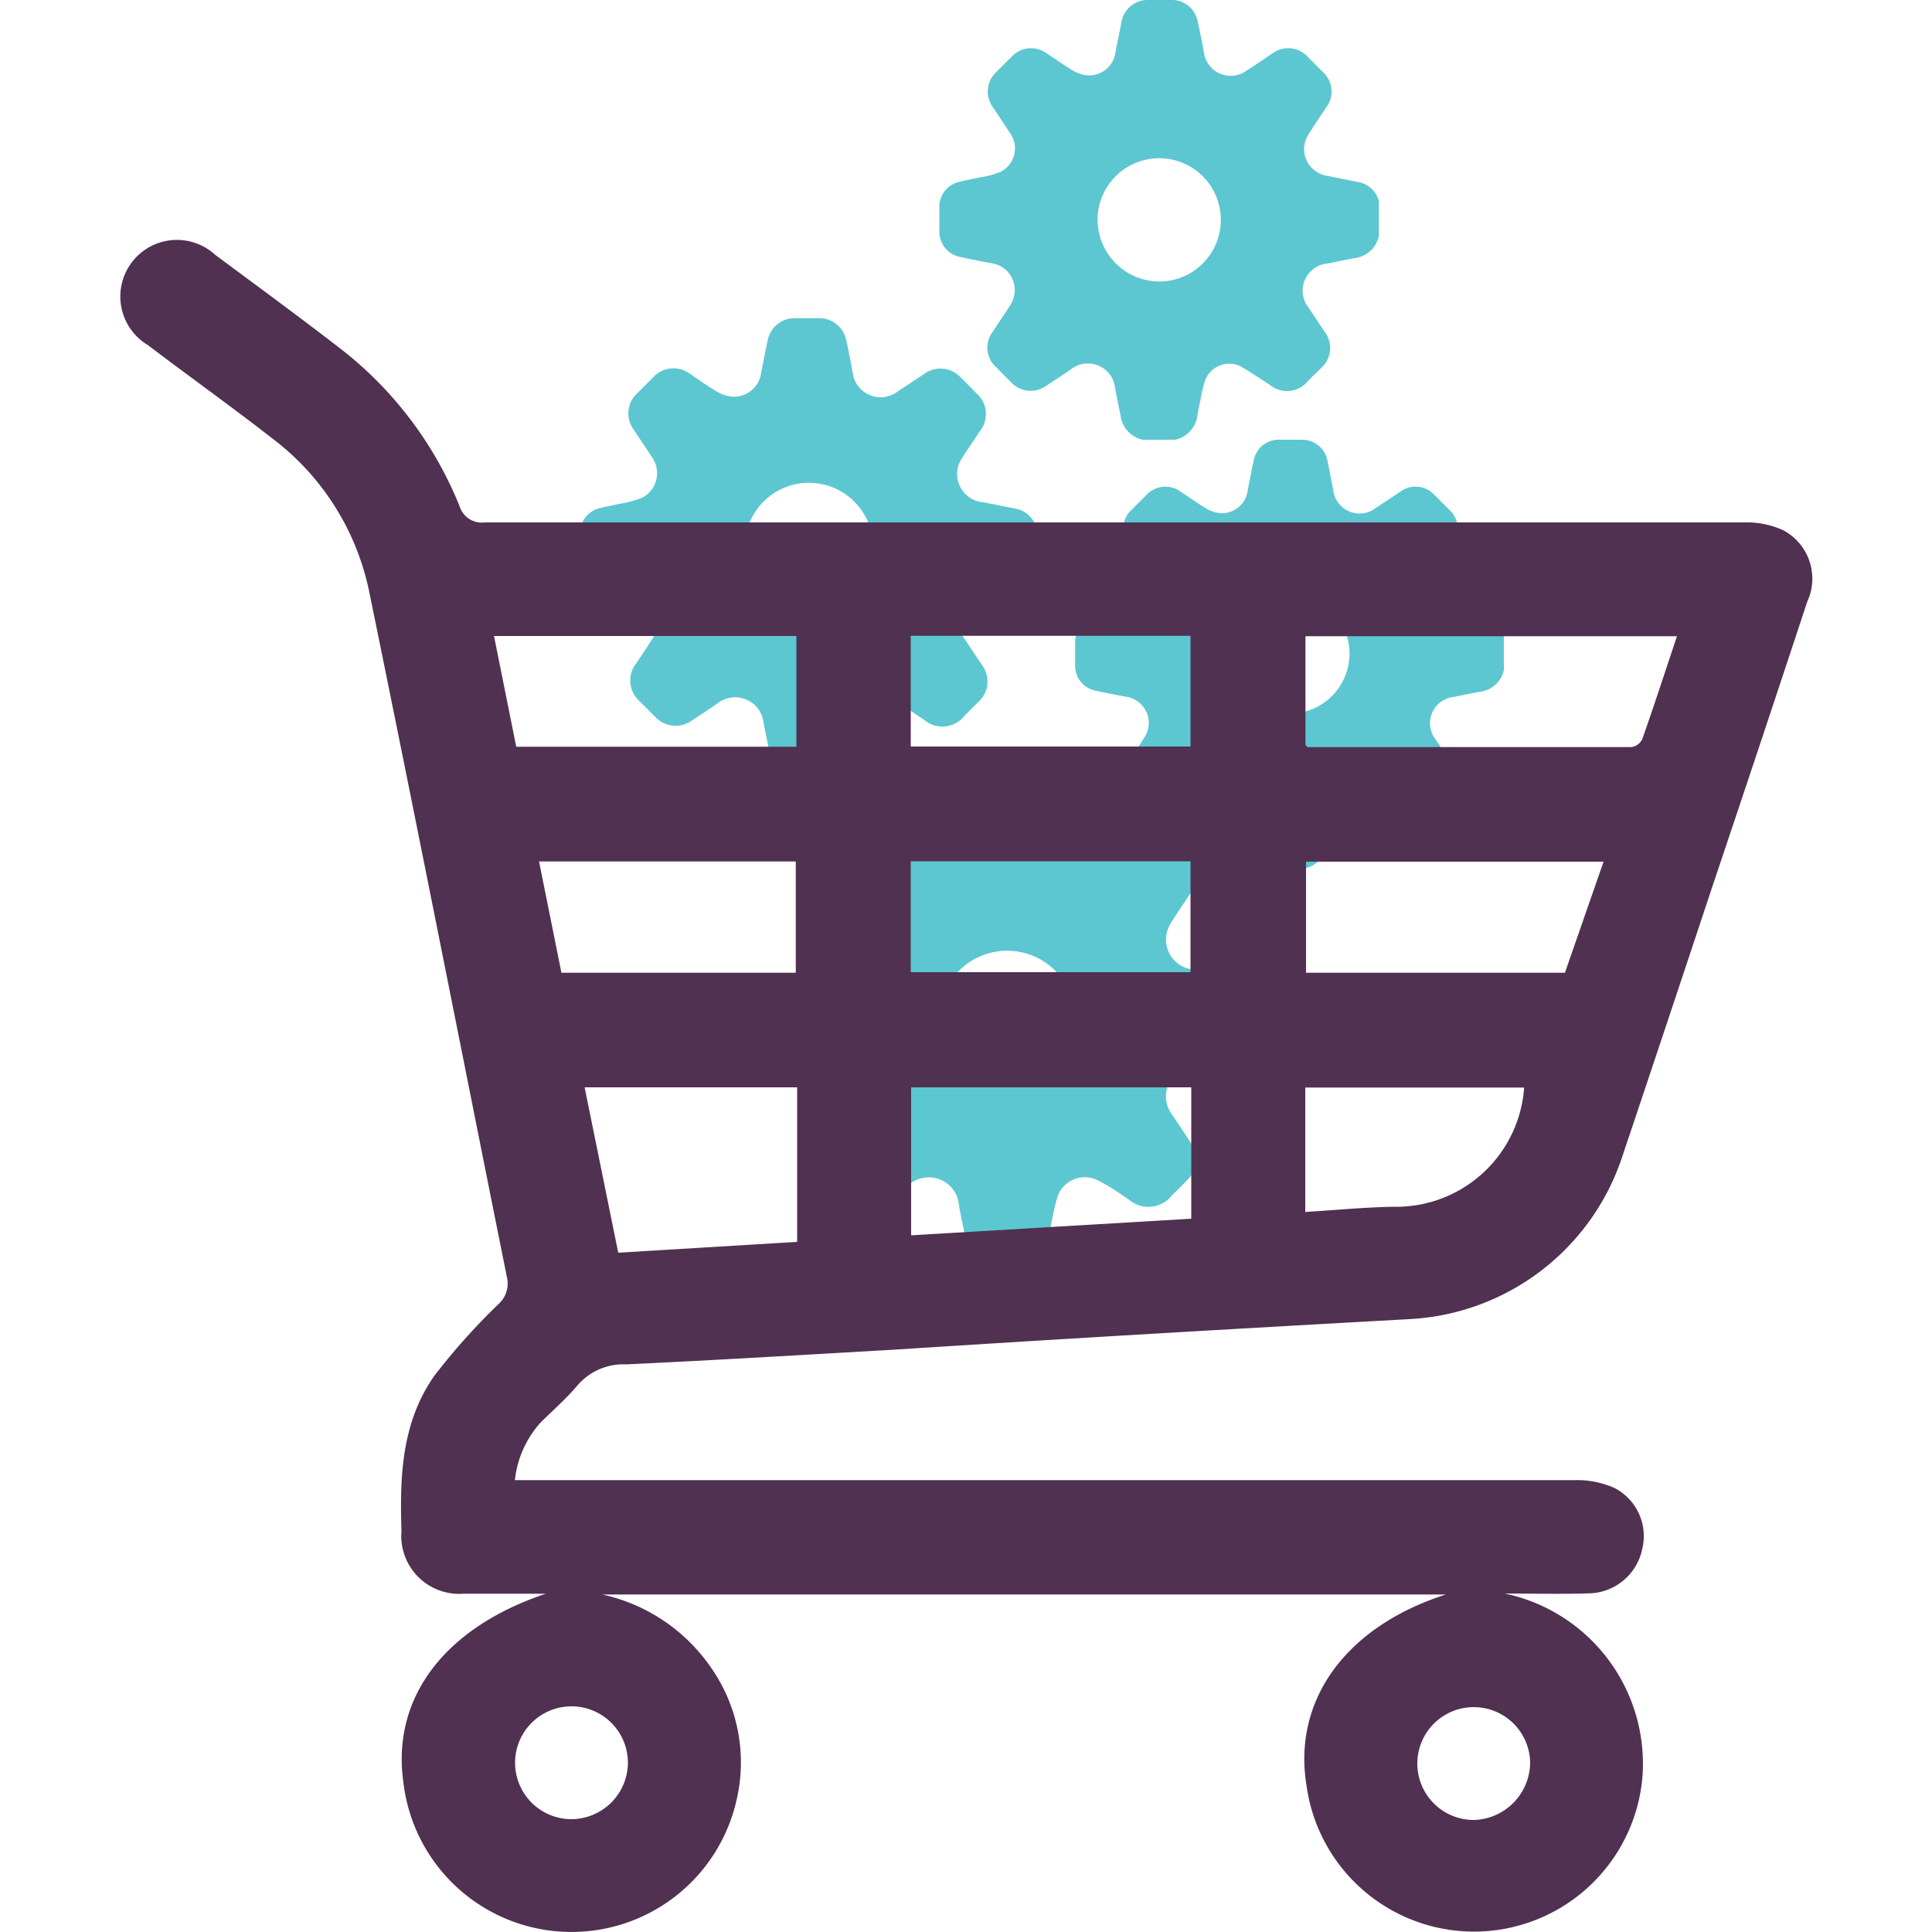
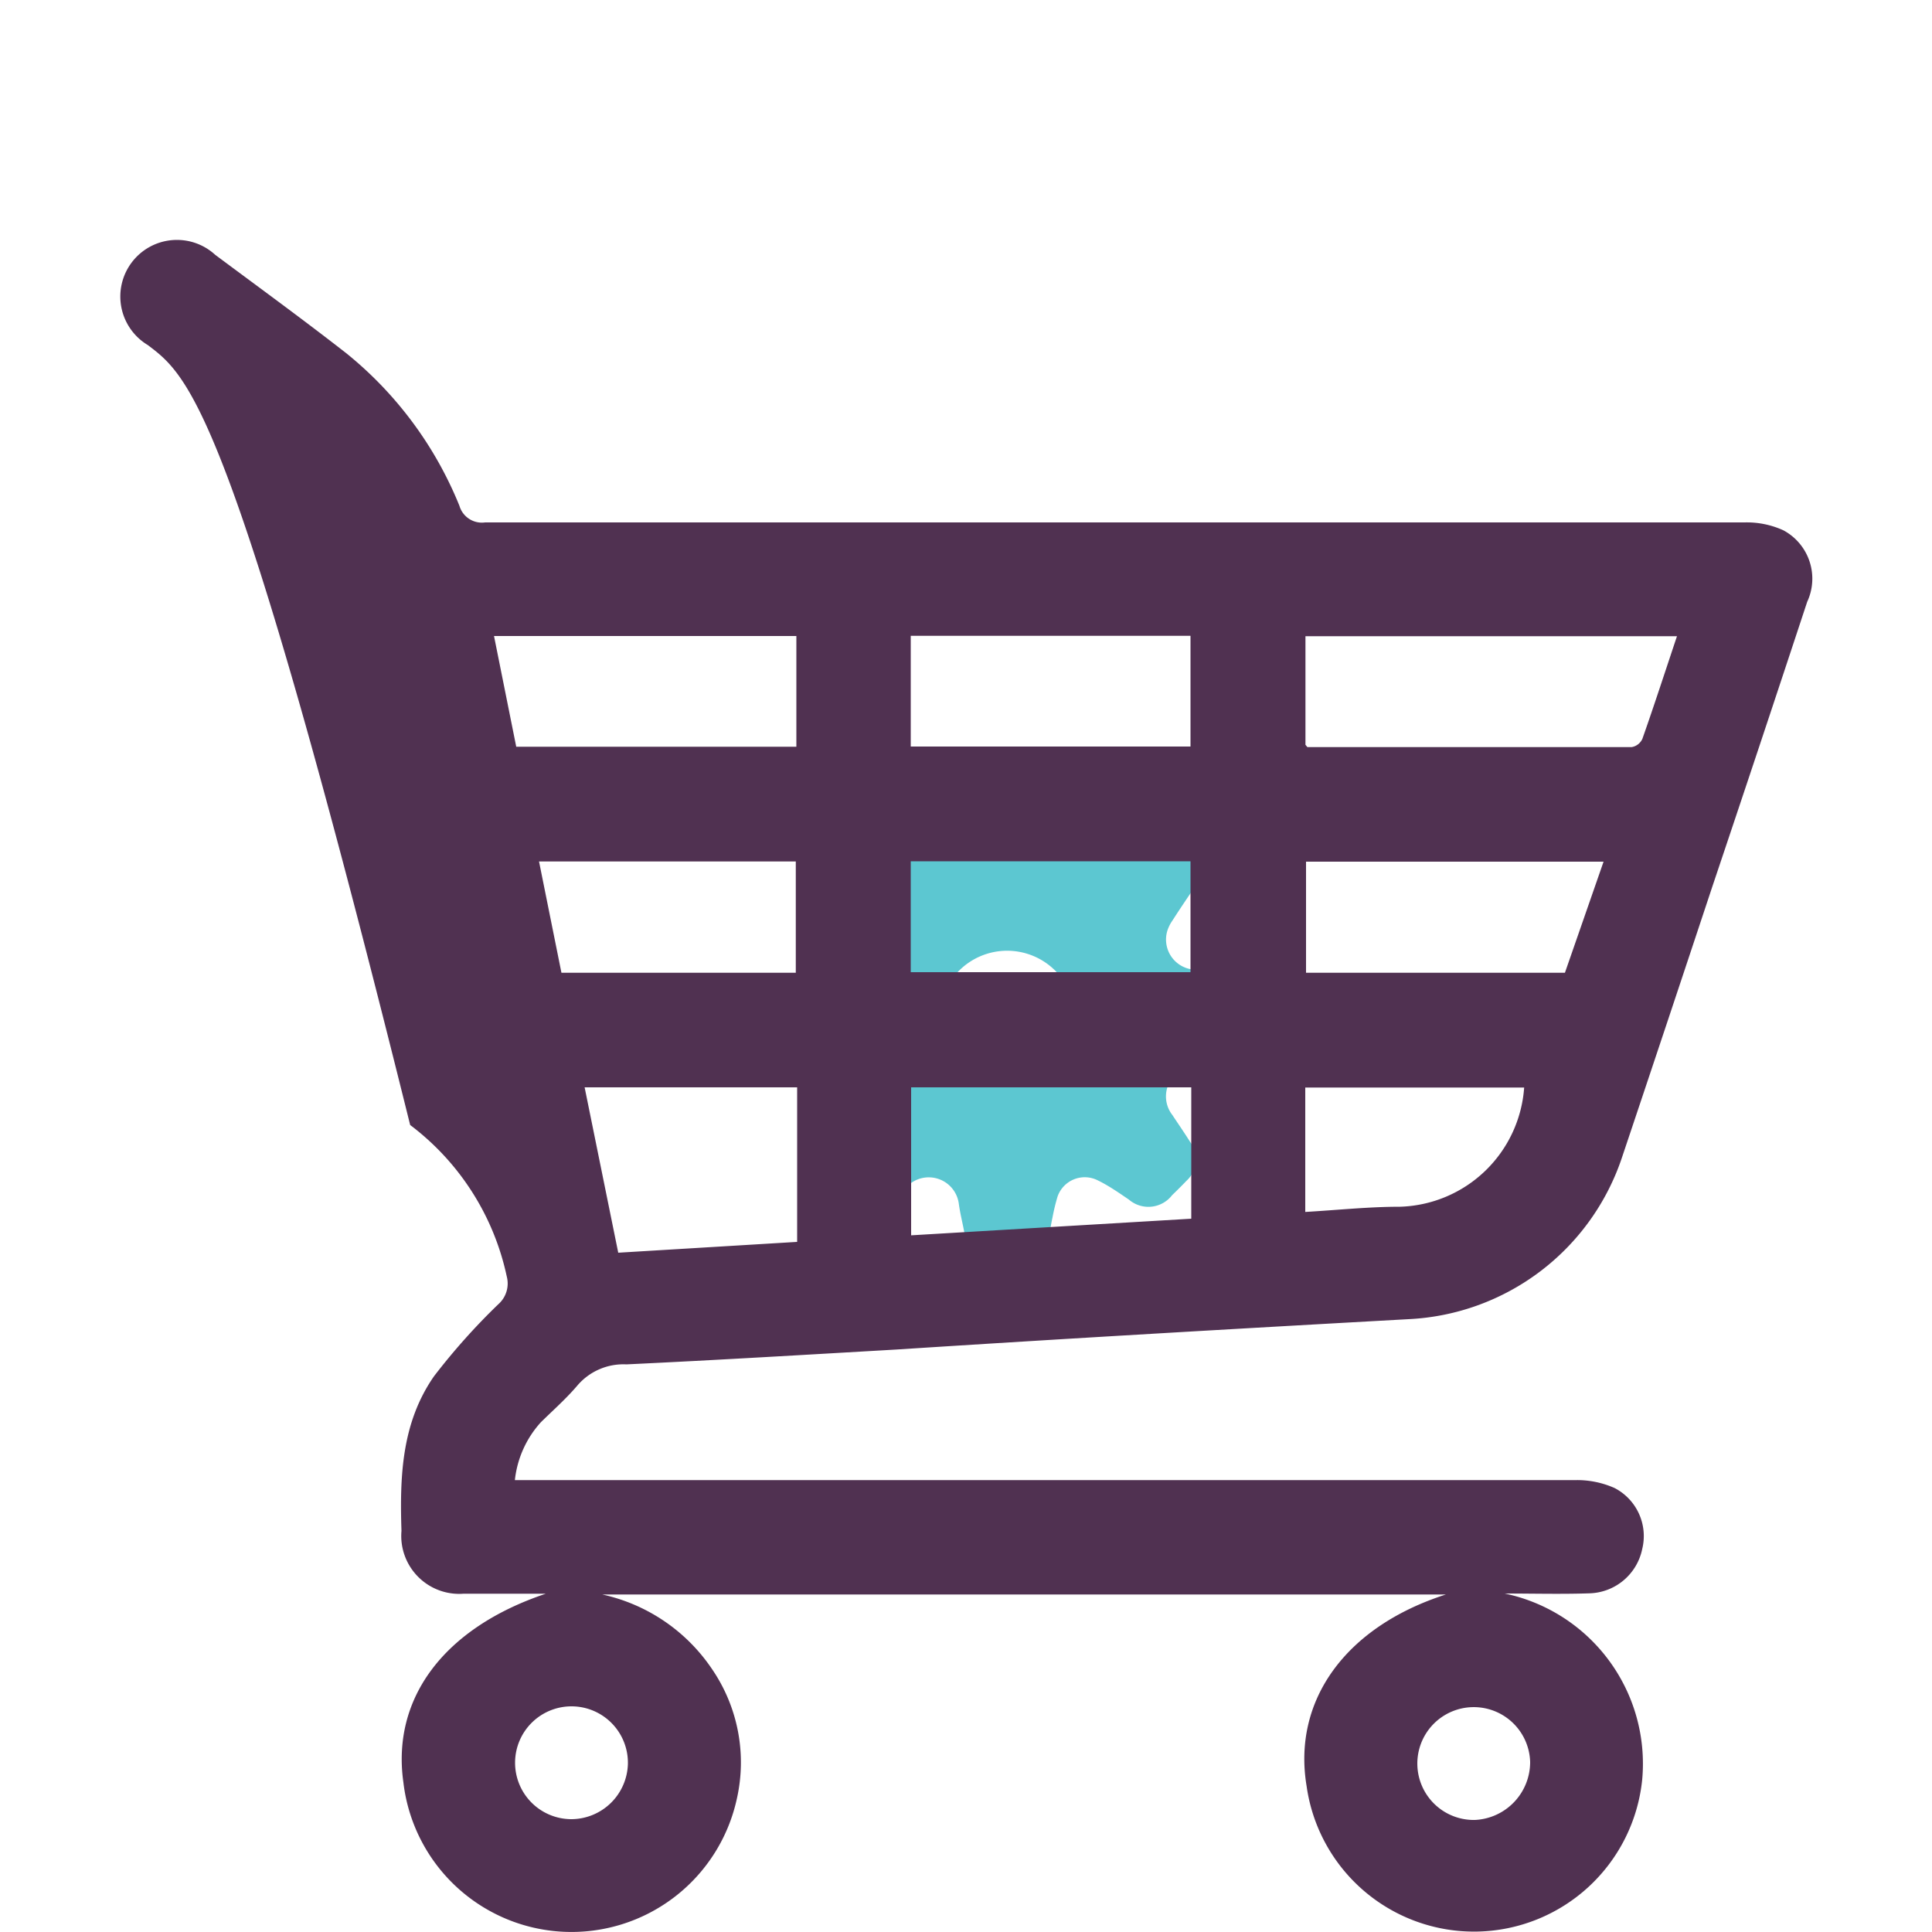
<svg xmlns="http://www.w3.org/2000/svg" id="Layer_1" data-name="Layer 1" viewBox="0 0 100 100">
  <defs>
    <style>.cls-1{fill:#5cc7d1;}.cls-2{fill:#503151;}</style>
  </defs>
  <path class="cls-1" d="M53.06,65.25H51.19a1.61,1.61,0,0,1-1.26-1.36c-.09-.53-.22-1-.3-1.57a1.57,1.57,0,0,0-2.51-1.06c-.46.32-.94.63-1.41.93a1.5,1.5,0,0,1-2-.2q-.42-.41-.81-.81a1.51,1.51,0,0,1-.21-2.08c.3-.47.62-.92.92-1.39a2.14,2.14,0,0,0,.26-.55,1.54,1.54,0,0,0-1.3-1.95c-.58-.12-1.17-.22-1.75-.35a1.48,1.48,0,0,1-1.2-1.43q0-.74,0-1.47a1.46,1.46,0,0,1,1.09-1.38c.36-.1.74-.15,1.1-.23a6.89,6.89,0,0,0,1.3-.34,1.51,1.51,0,0,0,.53-2.26c-.32-.5-.65-1-1-1.47a1.51,1.51,0,0,1,.2-2l.83-.83a1.51,1.51,0,0,1,2.06-.2c.48.31.94.65,1.43.94a2.11,2.11,0,0,0,.86.3,1.52,1.52,0,0,0,1.61-1.34c.11-.58.22-1.16.34-1.73a1.51,1.51,0,0,1,1.55-1.24h1.22a1.52,1.52,0,0,1,1.56,1.25c.12.57.23,1.14.34,1.71a1.55,1.55,0,0,0,2.48,1c.48-.32,1-.65,1.45-1a1.49,1.49,0,0,1,2,.2l.83.83a1.51,1.51,0,0,1,.21,2.08c-.31.46-.62.92-.92,1.39a2,2,0,0,0-.27.54,1.56,1.56,0,0,0,1.31,2l1.7.34a1.46,1.46,0,0,1,1.2,1.12.54.54,0,0,0,0,.11v1.86A1.63,1.63,0,0,1,63.3,54.9l-1.56.3a1.56,1.56,0,0,0-1.06,2.51c.31.47.63.93.93,1.41a1.5,1.5,0,0,1-.2,2c-.24.25-.49.5-.74.74a1.55,1.55,0,0,1-2.24.23c-.53-.36-1.06-.73-1.62-1a1.49,1.49,0,0,0-2.07.84A10.52,10.52,0,0,0,54.48,63c-.06.28-.11.56-.16.85A1.61,1.61,0,0,1,53.06,65.25Zm-.94-9a3.52,3.52,0,1,0-3.51-3.51A3.54,3.54,0,0,0,52.12,56.22Z" />
-   <path class="cls-1" d="M67.56,44.94H65.91a1.44,1.44,0,0,1-1.12-1.21c-.08-.46-.19-.91-.26-1.38a1.38,1.38,0,0,0-2.22-.94c-.4.29-.83.56-1.24.83a1.34,1.34,0,0,1-1.81-.18l-.72-.72a1.34,1.34,0,0,1-.18-1.84c.27-.41.55-.81.81-1.23a1.8,1.8,0,0,0,.24-.48,1.37,1.37,0,0,0-1.15-1.73c-.52-.1-1-.19-1.55-.31a1.3,1.3,0,0,1-1.06-1.26c0-.43,0-.86,0-1.3a1.28,1.28,0,0,1,1-1.21c.32-.09.65-.14,1-.21a6.16,6.16,0,0,0,1.14-.3,1.34,1.34,0,0,0,.47-2c-.28-.44-.58-.86-.86-1.3a1.33,1.33,0,0,1,.18-1.79c.24-.25.49-.49.73-.73a1.34,1.34,0,0,1,1.83-.18c.42.27.83.57,1.26.83a1.77,1.77,0,0,0,.76.26,1.34,1.34,0,0,0,1.42-1.18c.1-.51.19-1,.31-1.53a1.31,1.31,0,0,1,1.36-1.09c.36,0,.72,0,1.08,0a1.33,1.33,0,0,1,1.38,1.1c.11.5.2,1,.3,1.51a1.37,1.37,0,0,0,2.19.93l1.28-.85a1.32,1.32,0,0,1,1.77.17l.74.74a1.34,1.34,0,0,1,.18,1.84c-.27.41-.55.81-.81,1.23a1.8,1.8,0,0,0-.24.48,1.37,1.37,0,0,0,1.16,1.73q.75.13,1.5.3a1.29,1.29,0,0,1,1.06,1,1,1,0,0,1,0,.1v1.64a1.43,1.43,0,0,1-1.2,1.12c-.46.08-.92.18-1.38.27a1.37,1.37,0,0,0-.95,2.21c.28.42.56.83.83,1.25a1.32,1.32,0,0,1-.18,1.8c-.21.23-.44.44-.66.66a1.36,1.36,0,0,1-2,.2c-.47-.31-.94-.65-1.44-.92a1.31,1.31,0,0,0-1.82.74,8.36,8.36,0,0,0-.23,1l-.15.74A1.41,1.41,0,0,1,67.56,44.94Zm-.83-8a3.11,3.11,0,1,0-3.1-3.11A3.13,3.13,0,0,0,66.73,37Z" />
-   <path class="cls-1" d="M42.75,40.15H41a1.52,1.52,0,0,1-1.19-1.29c-.09-.49-.21-1-.29-1.47a1.48,1.48,0,0,0-2.36-1c-.44.31-.89.6-1.33.89a1.44,1.44,0,0,1-1.93-.19l-.77-.77a1.44,1.44,0,0,1-.19-2c.29-.43.58-.86.86-1.31a1.76,1.76,0,0,0,.26-.51,1.47,1.47,0,0,0-1.23-1.85c-.55-.1-1.11-.2-1.66-.33A1.4,1.4,0,0,1,30,29c0-.46,0-.93,0-1.39a1.38,1.38,0,0,1,1-1.3c.34-.09.69-.14,1-.22a6.07,6.07,0,0,0,1.22-.32,1.43,1.43,0,0,0,.51-2.13c-.3-.47-.62-.92-.92-1.39a1.41,1.41,0,0,1,.19-1.91l.78-.78a1.43,1.43,0,0,1,1.95-.2c.45.3.88.62,1.35.89a1.83,1.83,0,0,0,.81.28,1.42,1.42,0,0,0,1.51-1.26c.11-.54.21-1.09.33-1.63a1.42,1.42,0,0,1,1.46-1.17h1.15a1.42,1.42,0,0,1,1.47,1.18c.12.53.22,1.07.32,1.61a1.46,1.46,0,0,0,2.34,1l1.37-.91a1.43,1.43,0,0,1,1.89.19c.27.26.52.52.78.79a1.42,1.42,0,0,1,.2,2c-.29.44-.59.87-.87,1.31a2,2,0,0,0-.25.51A1.47,1.47,0,0,0,50.92,26l1.61.32a1.39,1.39,0,0,1,1.13,1.06.47.47,0,0,0,.05.1v1.76a1.53,1.53,0,0,1-1.29,1.19l-1.48.29a1.47,1.47,0,0,0-1,2.37l.88,1.32a1.42,1.42,0,0,1-.19,1.93l-.7.7a1.46,1.46,0,0,1-2.11.21c-.51-.33-1-.69-1.53-1a1.41,1.41,0,0,0-1.95.79,10.16,10.16,0,0,0-.25,1.06l-.15.79A1.52,1.52,0,0,1,42.75,40.15Zm-.88-8.52a3.32,3.32,0,1,0-3.32-3.31A3.34,3.34,0,0,0,41.87,31.63Z" />
-   <path class="cls-1" d="M60.83,22.76H59.14A1.48,1.48,0,0,1,58,21.52c-.09-.48-.2-.94-.28-1.42a1.42,1.42,0,0,0-2.27-1c-.41.3-.85.57-1.27.85a1.38,1.38,0,0,1-1.86-.18c-.25-.24-.49-.49-.73-.74a1.35,1.35,0,0,1-.19-1.88c.27-.42.56-.84.83-1.26a1.65,1.65,0,0,0,.24-.5,1.4,1.4,0,0,0-1.18-1.77c-.53-.1-1.06-.2-1.59-.32A1.33,1.33,0,0,1,48.62,12c0-.44,0-.89,0-1.33a1.32,1.32,0,0,1,1-1.25c.33-.09.66-.14,1-.22a5.12,5.12,0,0,0,1.18-.31,1.36,1.36,0,0,0,.48-2c-.29-.45-.59-.89-.88-1.33a1.37,1.37,0,0,1,.18-1.84q.38-.39.75-.75a1.37,1.37,0,0,1,1.87-.19c.44.28.86.59,1.3.85a1.78,1.78,0,0,0,.78.27,1.38,1.38,0,0,0,1.46-1.21c.1-.52.2-1,.31-1.57A1.37,1.37,0,0,1,59.43,0h1.11A1.37,1.37,0,0,1,62,1.14c.11.51.21,1,.31,1.54a1.4,1.4,0,0,0,2.25.95c.44-.28.87-.58,1.31-.87a1.37,1.37,0,0,1,1.82.18l.75.76a1.36,1.36,0,0,1,.19,1.88c-.28.42-.56.84-.83,1.26a2,2,0,0,0-.25.5,1.41,1.41,0,0,0,1.19,1.77l1.54.31a1.34,1.34,0,0,1,1.09,1,1,1,0,0,0,0,.1v1.69a1.46,1.46,0,0,1-1.24,1.15c-.47.08-.94.19-1.41.28a1.41,1.41,0,0,0-1,2.27l.85,1.27a1.38,1.38,0,0,1-.18,1.86l-.68.67a1.4,1.4,0,0,1-2,.2c-.49-.32-1-.66-1.48-.94a1.34,1.34,0,0,0-1.87.76,8.68,8.68,0,0,0-.23,1c-.06.26-.11.51-.15.77A1.48,1.48,0,0,1,60.83,22.76ZM60,14.57a3.19,3.19,0,1,0-3.19-3.19A3.21,3.21,0,0,0,60,14.57Z" />
-   <path class="cls-2" d="M77.88,82.48A9,9,0,0,1,85,92.11a8.75,8.75,0,0,1-17.37.34c-.74-4.42,2-8.25,7.21-9.92H31.17a9.22,9.22,0,0,1,5.69,3.87,8.55,8.55,0,0,1,1.28,6.7,8.76,8.76,0,0,1-17.26-.84c-.62-4.35,2.09-8,7.37-9.77H24a3,3,0,0,1-3.22-3.25c-.09-2.8,0-5.58,1.68-8a33.5,33.5,0,0,1,3.33-3.73,1.43,1.43,0,0,0,.44-1.44c-2.38-11.85-4.71-23.7-7.14-35.54a13.29,13.29,0,0,0-5-7.84C12,21.06,9.8,19.49,7.65,17.86a2.93,2.93,0,1,1,3.49-4.67c2.27,1.69,4.55,3.35,6.78,5.09a19.6,19.6,0,0,1,5.86,7.9,1.21,1.21,0,0,0,1.33.86q32.6,0,65.2,0a4.55,4.55,0,0,1,2,.41,2.84,2.84,0,0,1,1.23,3.7q-2.44,7.4-4.92,14.77-2.32,7-4.67,14A12.27,12.27,0,0,1,72.9,68.28c-8.83.49-17.66,1-26.48,1.57-4.68.27-9.35.55-14,.77a3.13,3.13,0,0,0-2.54,1.1C29.3,72.4,28.62,73,28,73.61a5.29,5.29,0,0,0-1.35,3h1.12q26.9,0,53.8,0a4.76,4.76,0,0,1,2,.41A2.8,2.8,0,0,1,85,80.18a2.87,2.87,0,0,1-2.72,2.29C80.8,82.52,79.34,82.48,77.88,82.48ZM86.8,32.93H67.57v5.62c.07.08.09.12.11.12q8.38,0,16.77,0a.74.74,0,0,0,.56-.43C85.62,36.51,86.19,34.75,86.8,32.93ZM61.66,56.28H47.16v7.66l14.5-.86ZM41.22,32.92H25.57l1.15,5.73h14.5Zm5.92,5.72H61.62V32.91H47.14Zm0,5.94v5.74H61.62V44.58ZM32,64.84l9.26-.56v-8h-11Zm51-20.24H67.6v5.75H81ZM41.19,50.35V44.59H27.9l1.16,5.76ZM67.56,62.73c1.7-.1,3.3-.27,4.91-.27a6.64,6.64,0,0,0,6.42-6.17H67.56ZM32.5,91.29a2.92,2.92,0,1,0-2.94,2.87A2.94,2.94,0,0,0,32.5,91.29Zm46.7-.09a2.92,2.92,0,1,0-2.85,3A3,3,0,0,0,79.2,91.2Z" />
+   <path class="cls-2" d="M77.88,82.48A9,9,0,0,1,85,92.11a8.75,8.75,0,0,1-17.37.34c-.74-4.42,2-8.25,7.21-9.92H31.17a9.22,9.22,0,0,1,5.69,3.87,8.55,8.55,0,0,1,1.28,6.7,8.76,8.76,0,0,1-17.26-.84c-.62-4.35,2.09-8,7.37-9.77H24a3,3,0,0,1-3.22-3.25c-.09-2.8,0-5.58,1.68-8a33.5,33.5,0,0,1,3.33-3.73,1.43,1.43,0,0,0,.44-1.44a13.29,13.29,0,0,0-5-7.84C12,21.06,9.8,19.49,7.65,17.86a2.93,2.93,0,1,1,3.49-4.67c2.27,1.69,4.55,3.35,6.78,5.09a19.6,19.6,0,0,1,5.86,7.9,1.21,1.21,0,0,0,1.33.86q32.6,0,65.2,0a4.55,4.55,0,0,1,2,.41,2.84,2.84,0,0,1,1.23,3.7q-2.44,7.4-4.92,14.77-2.32,7-4.67,14A12.27,12.27,0,0,1,72.9,68.28c-8.83.49-17.66,1-26.48,1.57-4.68.27-9.35.55-14,.77a3.13,3.13,0,0,0-2.54,1.1C29.3,72.4,28.62,73,28,73.61a5.29,5.29,0,0,0-1.35,3h1.12q26.9,0,53.8,0a4.76,4.76,0,0,1,2,.41A2.8,2.8,0,0,1,85,80.18a2.87,2.87,0,0,1-2.72,2.29C80.8,82.52,79.34,82.48,77.88,82.48ZM86.8,32.93H67.57v5.62c.07.08.09.12.11.12q8.38,0,16.77,0a.74.74,0,0,0,.56-.43C85.62,36.51,86.19,34.75,86.8,32.93ZM61.66,56.28H47.16v7.66l14.5-.86ZM41.22,32.92H25.57l1.15,5.73h14.5Zm5.92,5.72H61.62V32.91H47.14Zm0,5.94v5.74H61.62V44.58ZM32,64.84l9.26-.56v-8h-11Zm51-20.24H67.6v5.75H81ZM41.19,50.35V44.59H27.9l1.16,5.76ZM67.56,62.73c1.7-.1,3.3-.27,4.91-.27a6.64,6.64,0,0,0,6.42-6.17H67.56ZM32.5,91.29a2.92,2.92,0,1,0-2.94,2.87A2.94,2.94,0,0,0,32.5,91.29Zm46.7-.09a2.92,2.92,0,1,0-2.85,3A3,3,0,0,0,79.2,91.2Z" />
</svg>